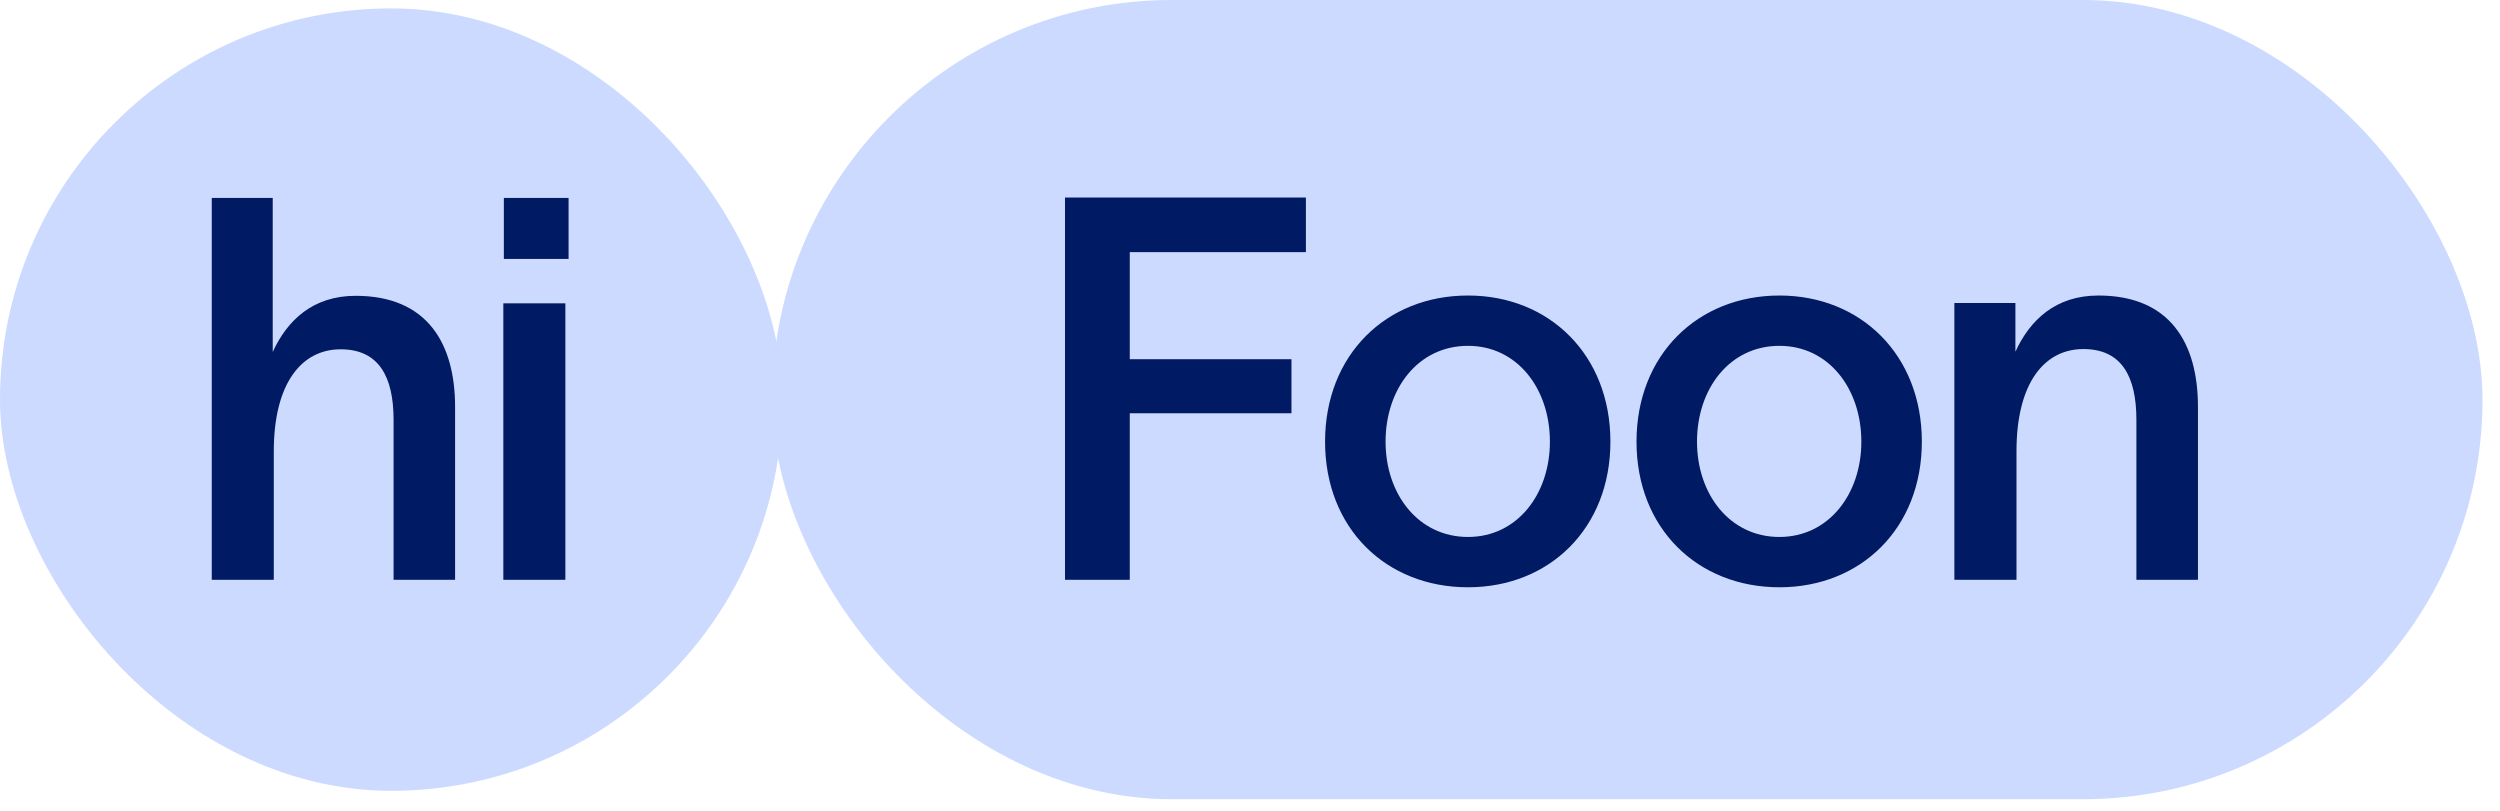
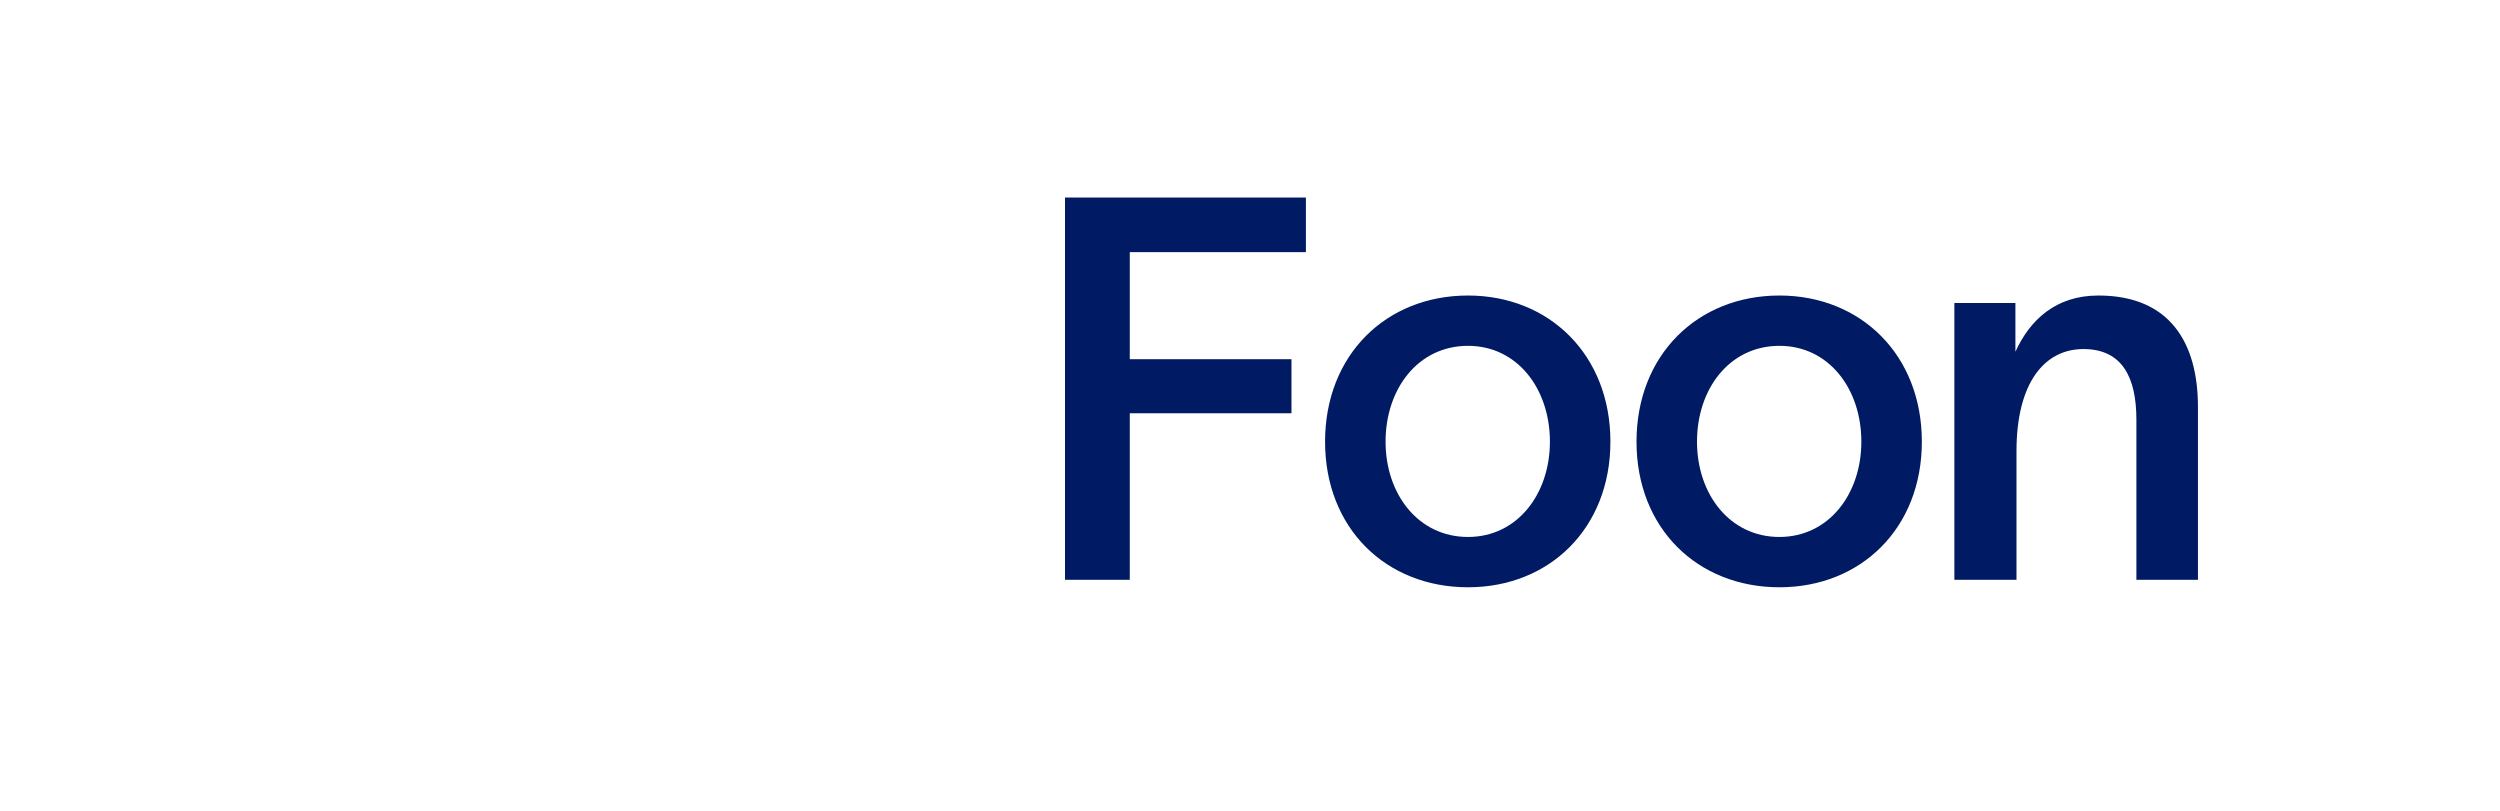
<svg xmlns="http://www.w3.org/2000/svg" width="111" height="36" viewBox="0 0 111 36" fill="none">
-   <rect y="0.373" width="34.739" height="34.739" rx="17.37" fill="#CCDAFF" />
-   <path d="M9.402 25.743L9.402 8.789H12.109L12.109 15.627C12.75 14.226 13.889 13.134 15.789 13.134C18.971 13.134 20.206 15.248 20.206 18.073L20.206 25.743H17.475L17.475 18.643C17.475 16.744 16.834 15.509 15.124 15.509C13.415 15.509 12.156 16.981 12.156 20.044L12.156 25.743H9.402ZM25.245 11.496H22.371V8.789H25.245V11.496ZM22.348 25.743L22.348 13.467H25.102L25.102 25.743H22.348Z" fill="#001A63" />
-   <rect x="34.281" width="75.941" height="35.485" rx="17.743" fill="#CCDAFF" />
  <path d="M47.286 25.742V8.771L57.982 8.771V11.196L50.162 11.196V15.949L57.341 15.949V18.35H50.162V25.742H47.286ZM65.179 26.075C61.542 26.075 58.833 23.46 58.833 19.61C58.833 15.759 61.542 13.121 65.179 13.121C68.792 13.121 71.502 15.759 71.502 19.61C71.502 23.46 68.792 26.075 65.179 26.075ZM61.519 19.61C61.519 21.939 62.969 23.841 65.179 23.841C67.366 23.841 68.816 21.939 68.816 19.61C68.816 17.257 67.366 15.355 65.179 15.355C62.969 15.355 61.519 17.257 61.519 19.61ZM79.007 26.075C75.371 26.075 72.661 23.46 72.661 19.61C72.661 15.759 75.371 13.121 79.007 13.121C82.62 13.121 85.33 15.759 85.33 19.61C85.33 23.46 82.62 26.075 79.007 26.075ZM75.347 19.61C75.347 21.939 76.797 23.841 79.007 23.841C81.194 23.841 82.644 21.939 82.644 19.61C82.644 17.257 81.194 15.355 79.007 15.355C76.797 15.355 75.347 17.257 75.347 19.61ZM86.774 25.742V13.454H89.484V15.617C90.126 14.214 91.267 13.121 93.168 13.121C96.353 13.121 97.589 15.236 97.589 18.065V25.742H94.856V18.635C94.856 16.734 94.214 15.498 92.503 15.498C90.791 15.498 89.532 16.971 89.532 20.038V25.742L86.774 25.742Z" fill="#001A63" />
</svg>